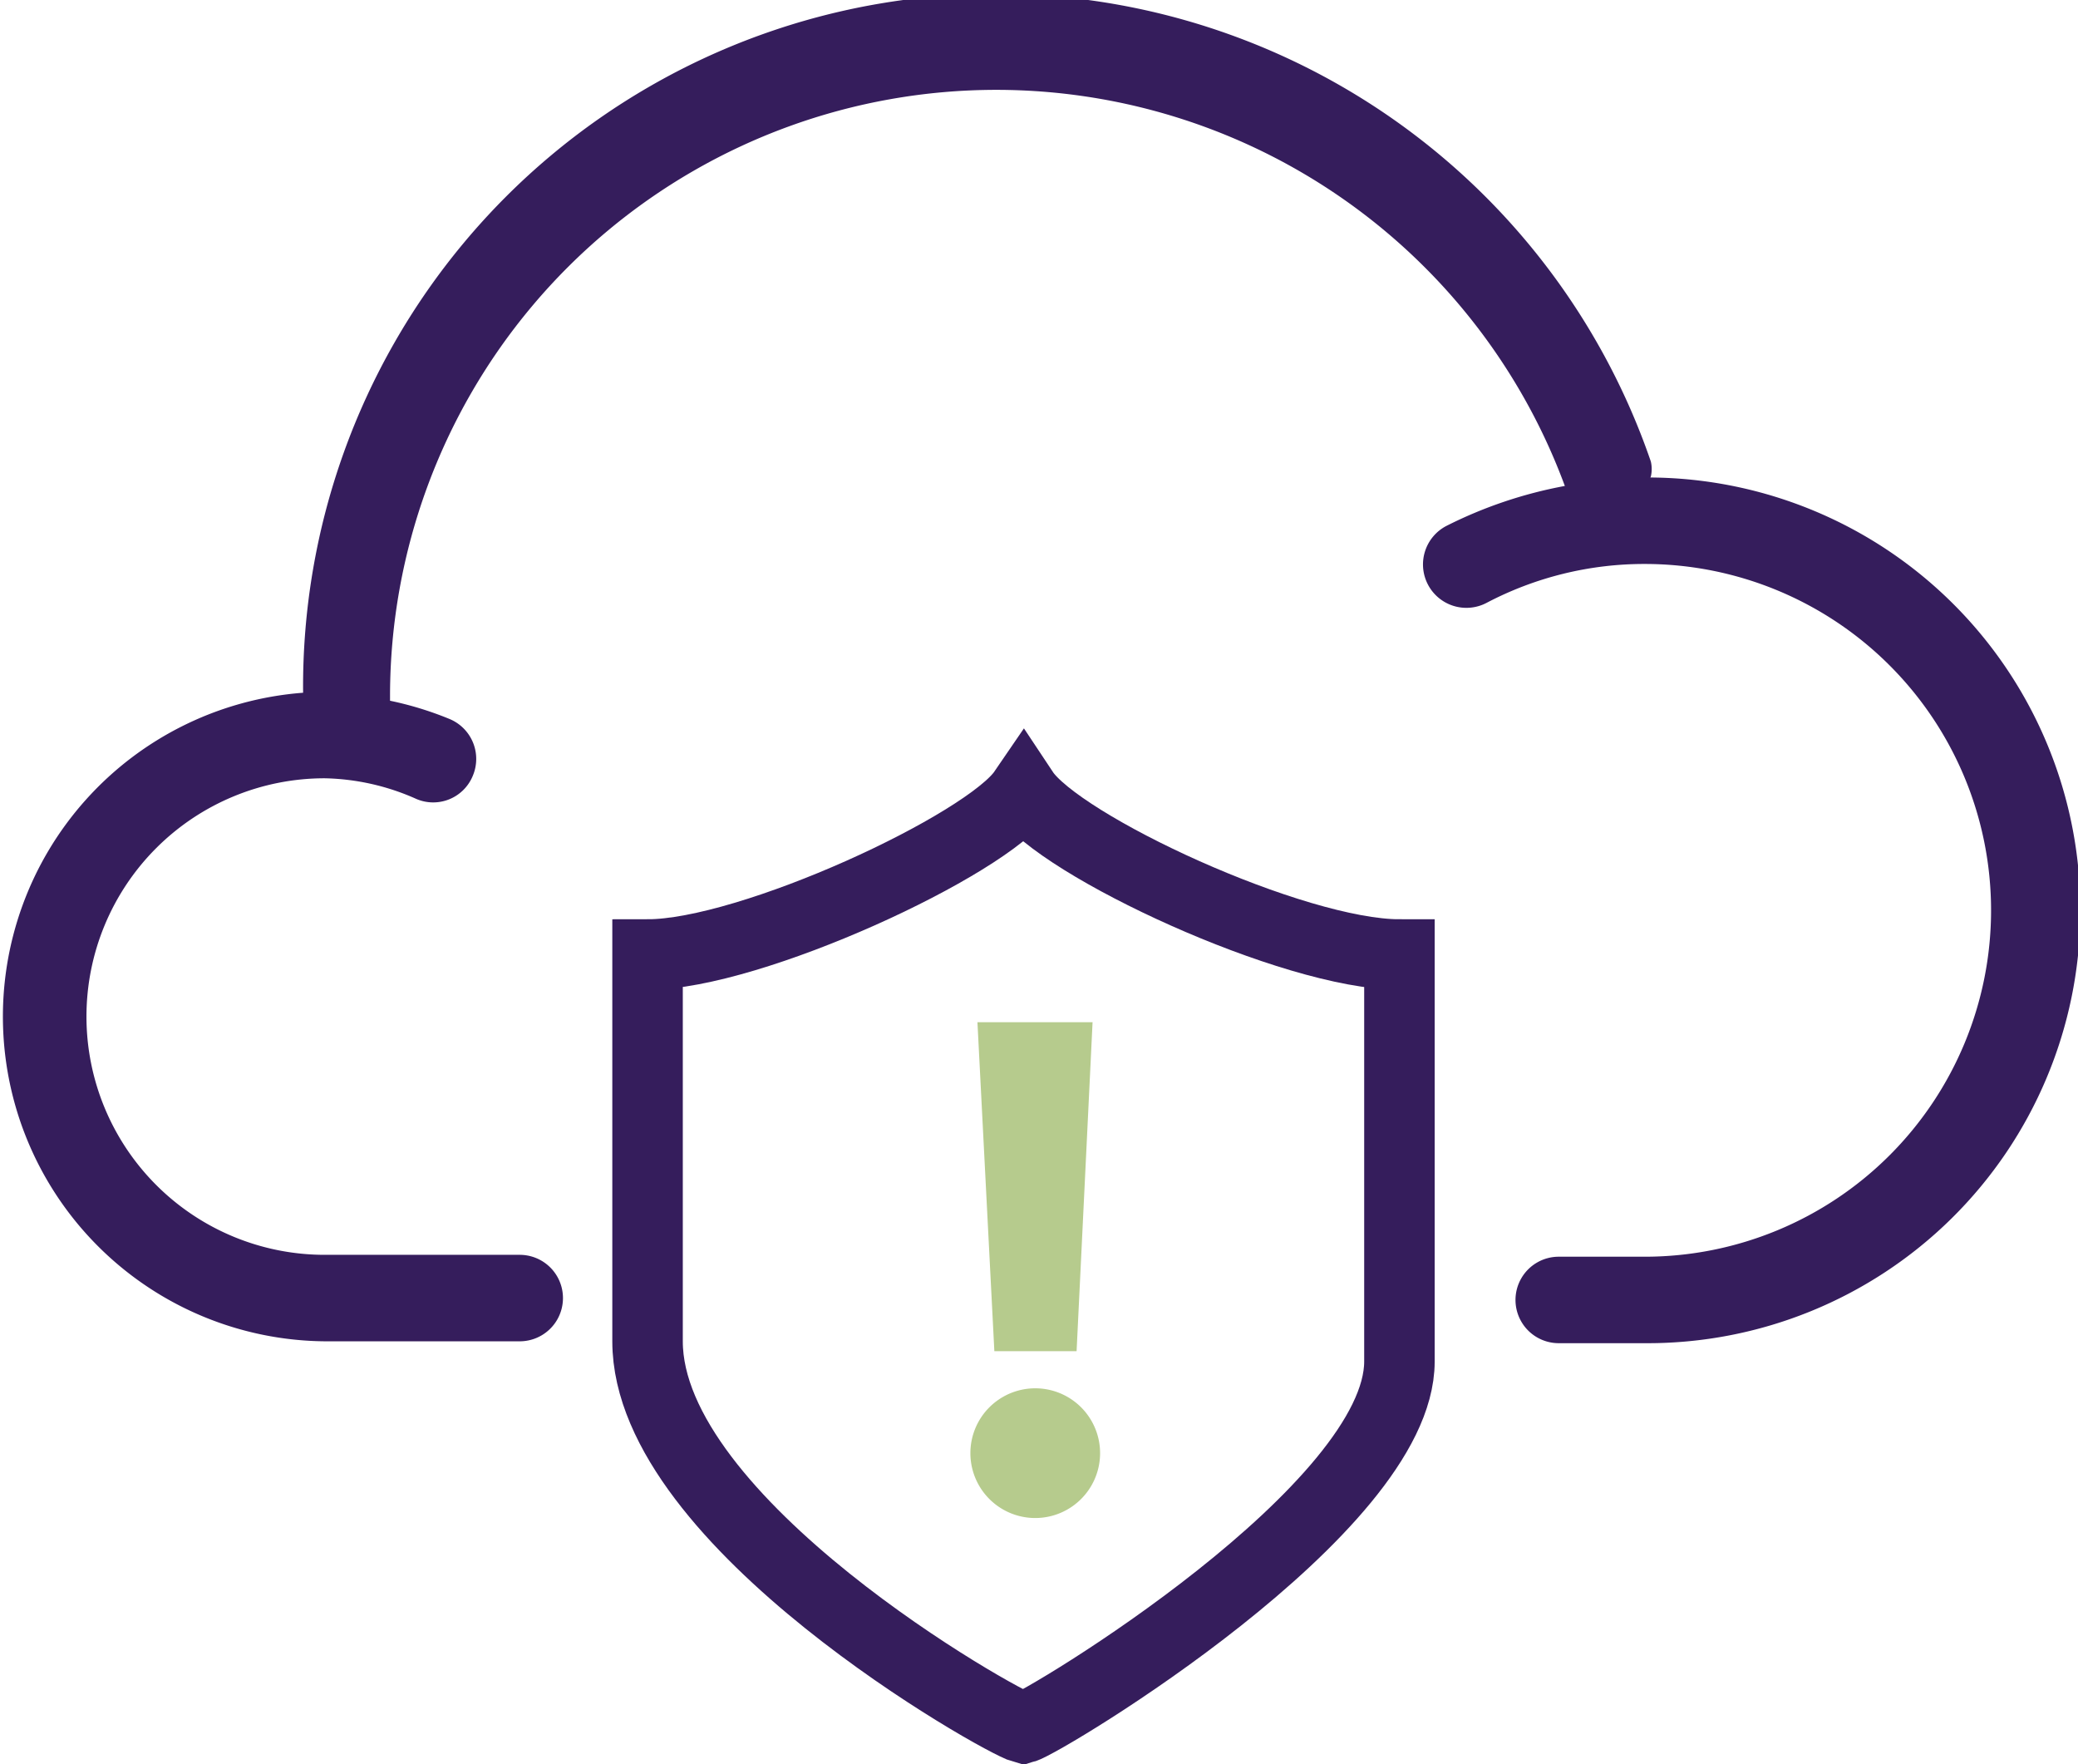
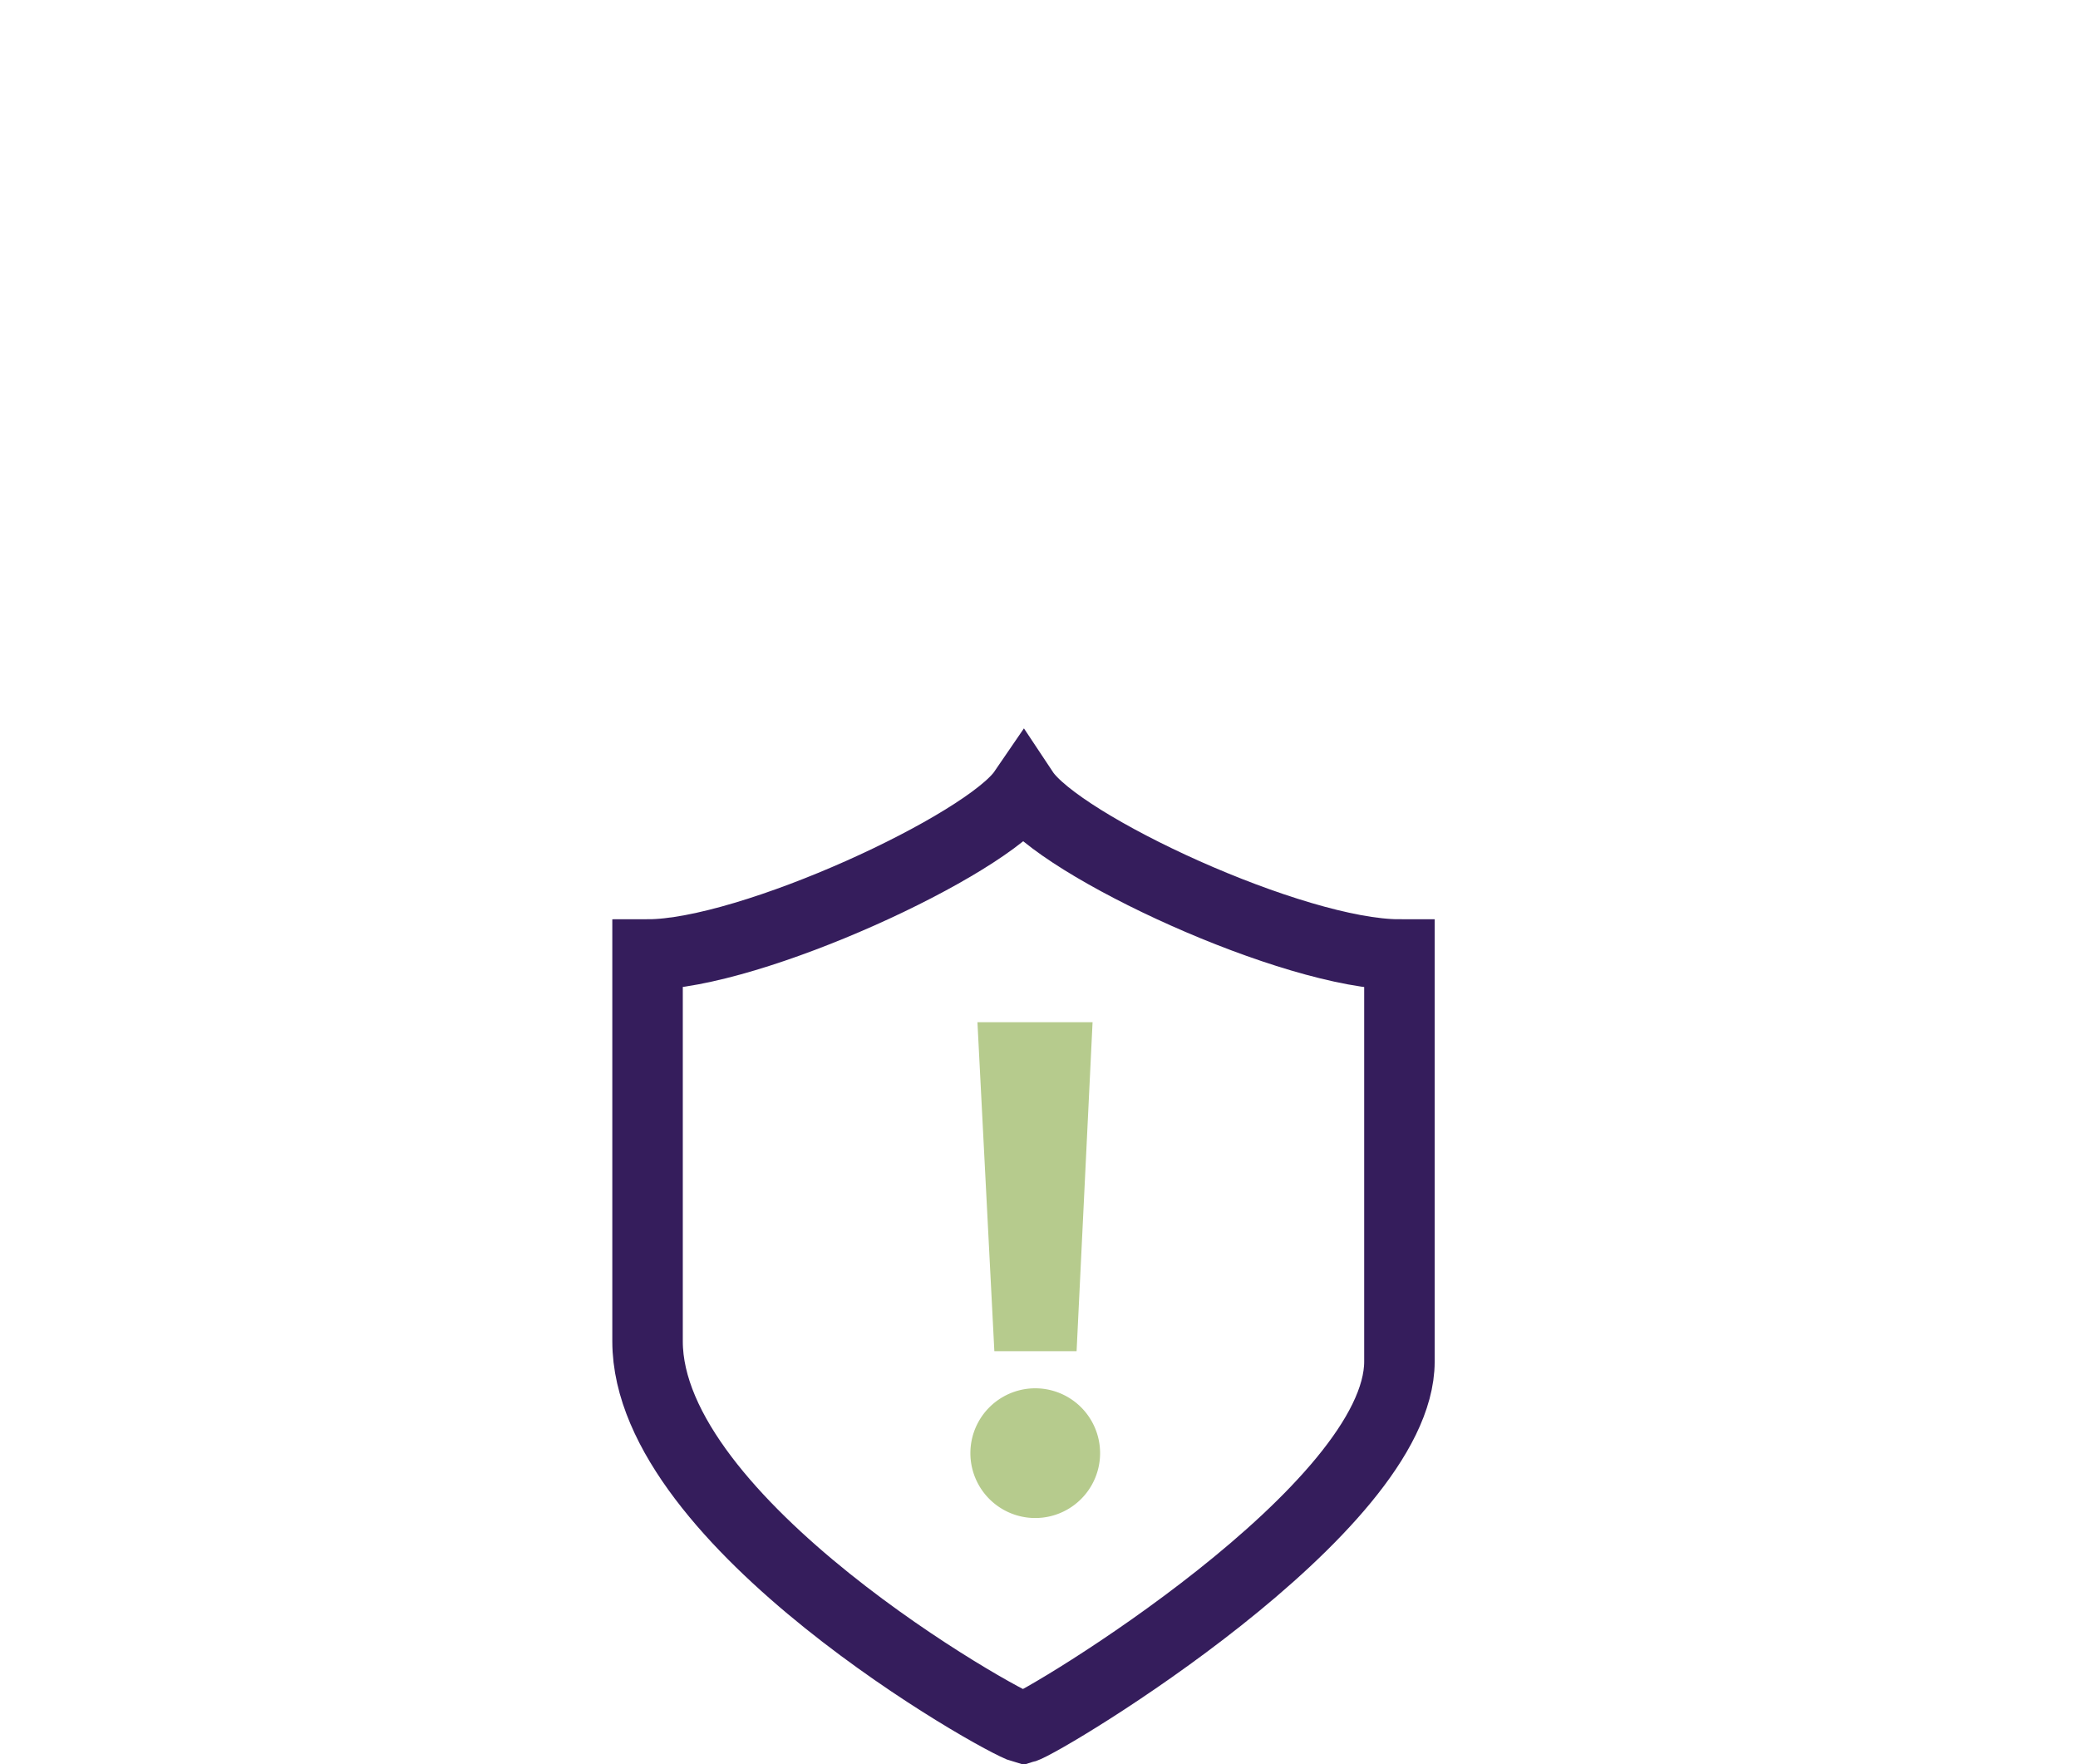
<svg xmlns="http://www.w3.org/2000/svg" viewBox="0 0 44.22 37.54">
  <defs>
    <style>.cls-1{fill:none;stroke:#351d5c;stroke-miterlimit:10;stroke-width:1.5px;}.cls-2{fill:#b6cb8d;}.cls-3{fill:#351d5c;}</style>
  </defs>
  <g id="Layer_2" data-name="Layer 2">
    <g id="Layer_1-2" data-name="Layer 1">
      <path class="cls-1" d="M21.78,16.84c-.78,1.14-5.8,3.47-8,3.47v8.23c0,3.87,7.52,8.1,8,8.23.45-.13,8-4.66,8-7.8V20.31C27.53,20.31,22.55,18,21.78,16.84Z" />
      <path class="cls-2" d="M20.65,30.92a1.38,1.38,0,1,1,2.76,0,1.38,1.38,0,1,1-2.76,0Zm.51-2.17-.36-7h2.45l-.34,7Z" />
-       <path class="cls-3" d="M35.13,10.14a.71.71,0,0,0,0-.32A14.74,14.74,0,0,0,6.45,14.74v0a6.91,6.91,0,0,0,.46,13.8h4.15a.92.92,0,0,0,0-1.84H6.91a5.07,5.07,0,0,1,0-10.14A5,5,0,0,1,8.86,17a.91.91,0,0,0,1.2-.49.92.92,0,0,0-.49-1.21,7.16,7.16,0,0,0-1.27-.39c0-.05,0-.09,0-.14a12.9,12.9,0,0,1,25-4.43,9.37,9.37,0,0,0-2.52.85.92.92,0,0,0,.85,1.64A7.21,7.21,0,0,1,35,12a7.37,7.37,0,1,1,0,14.74H33.17a.92.92,0,1,0,0,1.84H35a9.21,9.21,0,0,0,.12-18.42Z" />
    </g>
  </g>
</svg>